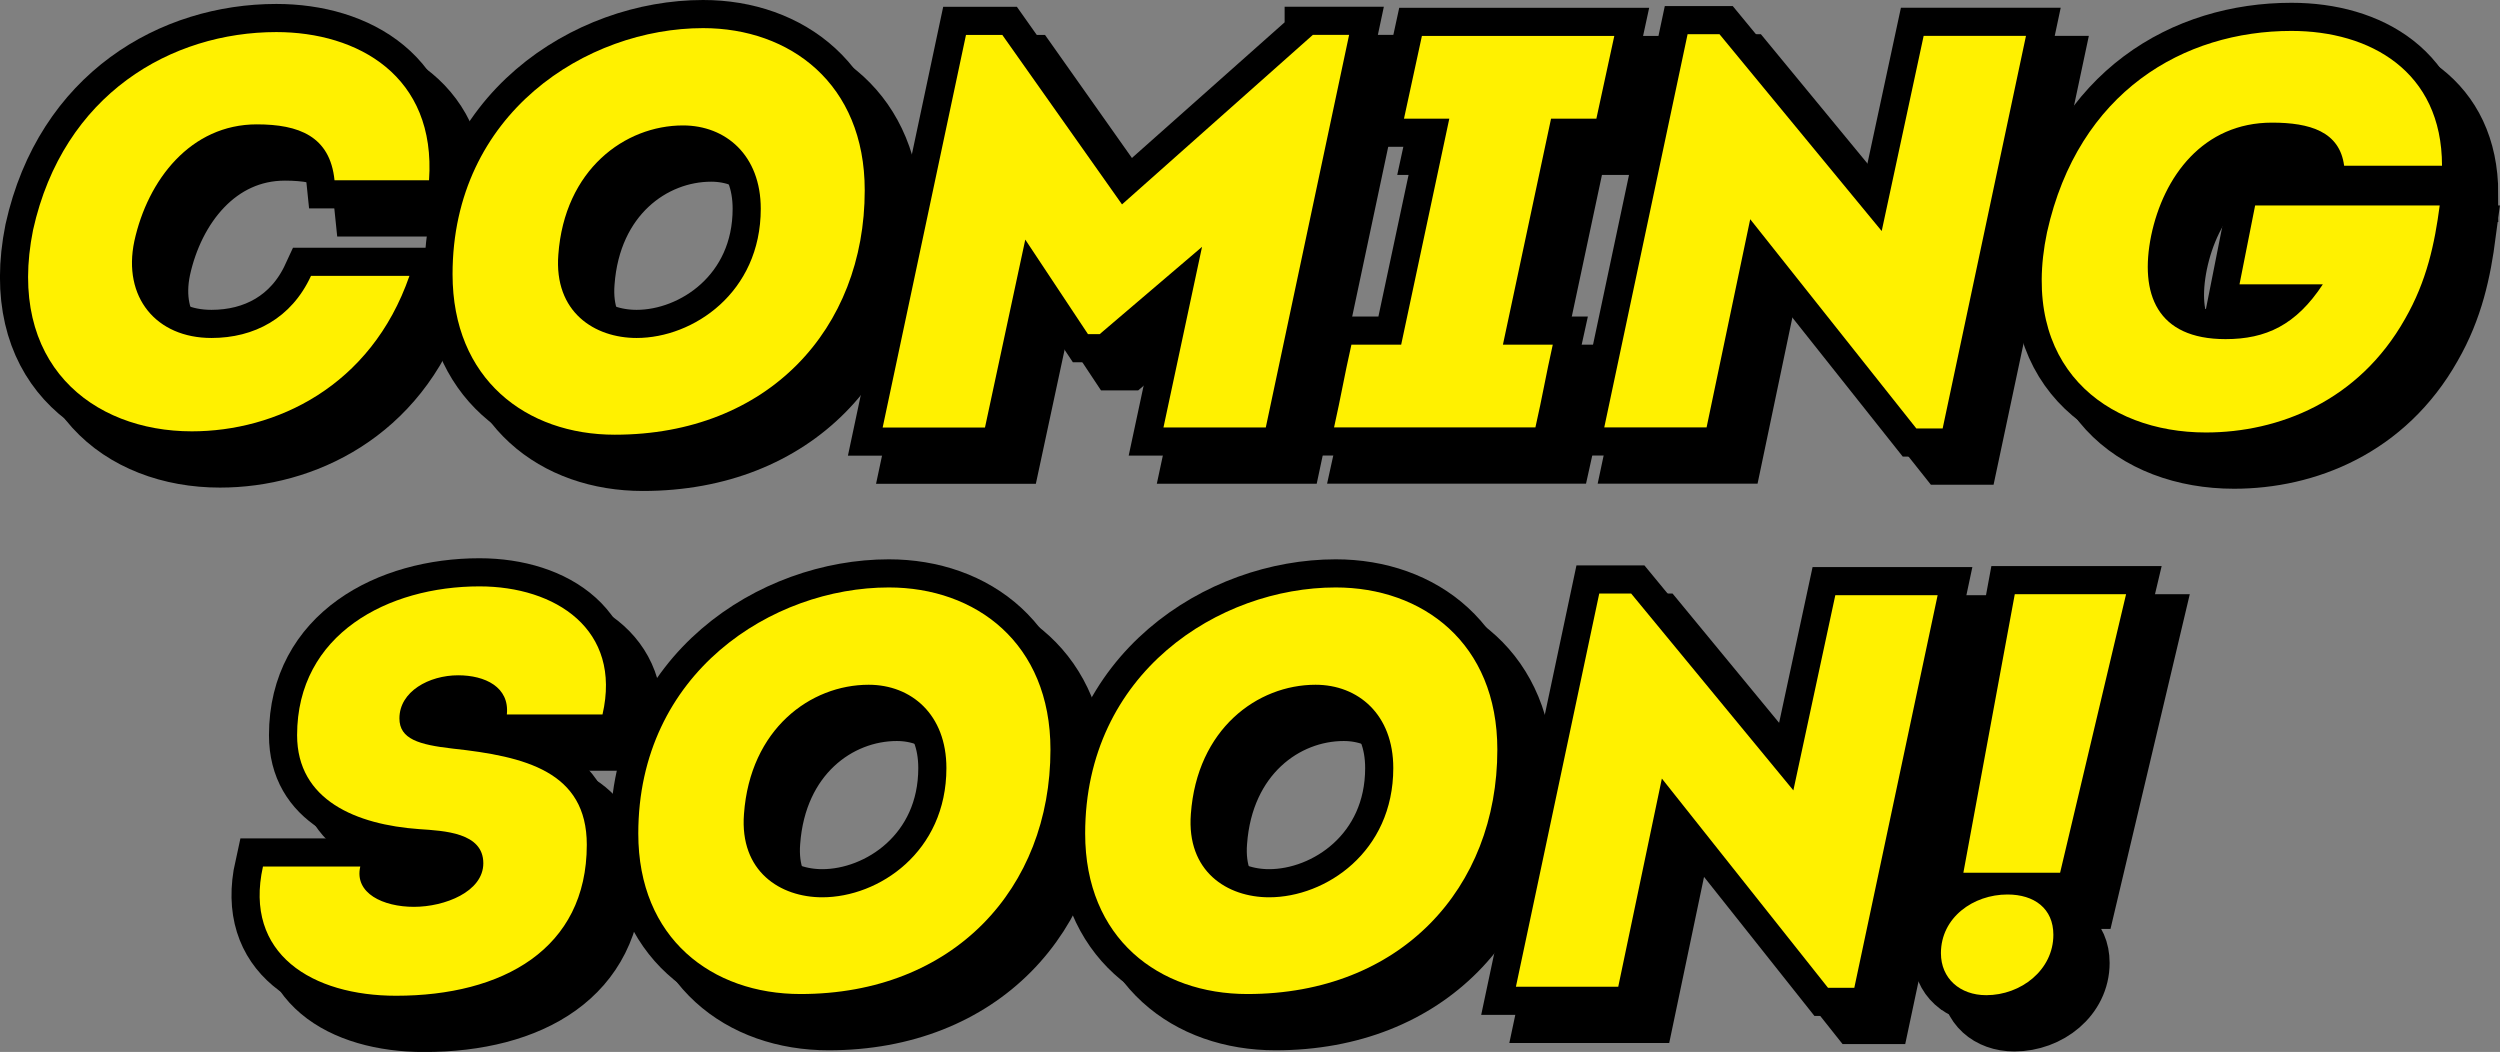
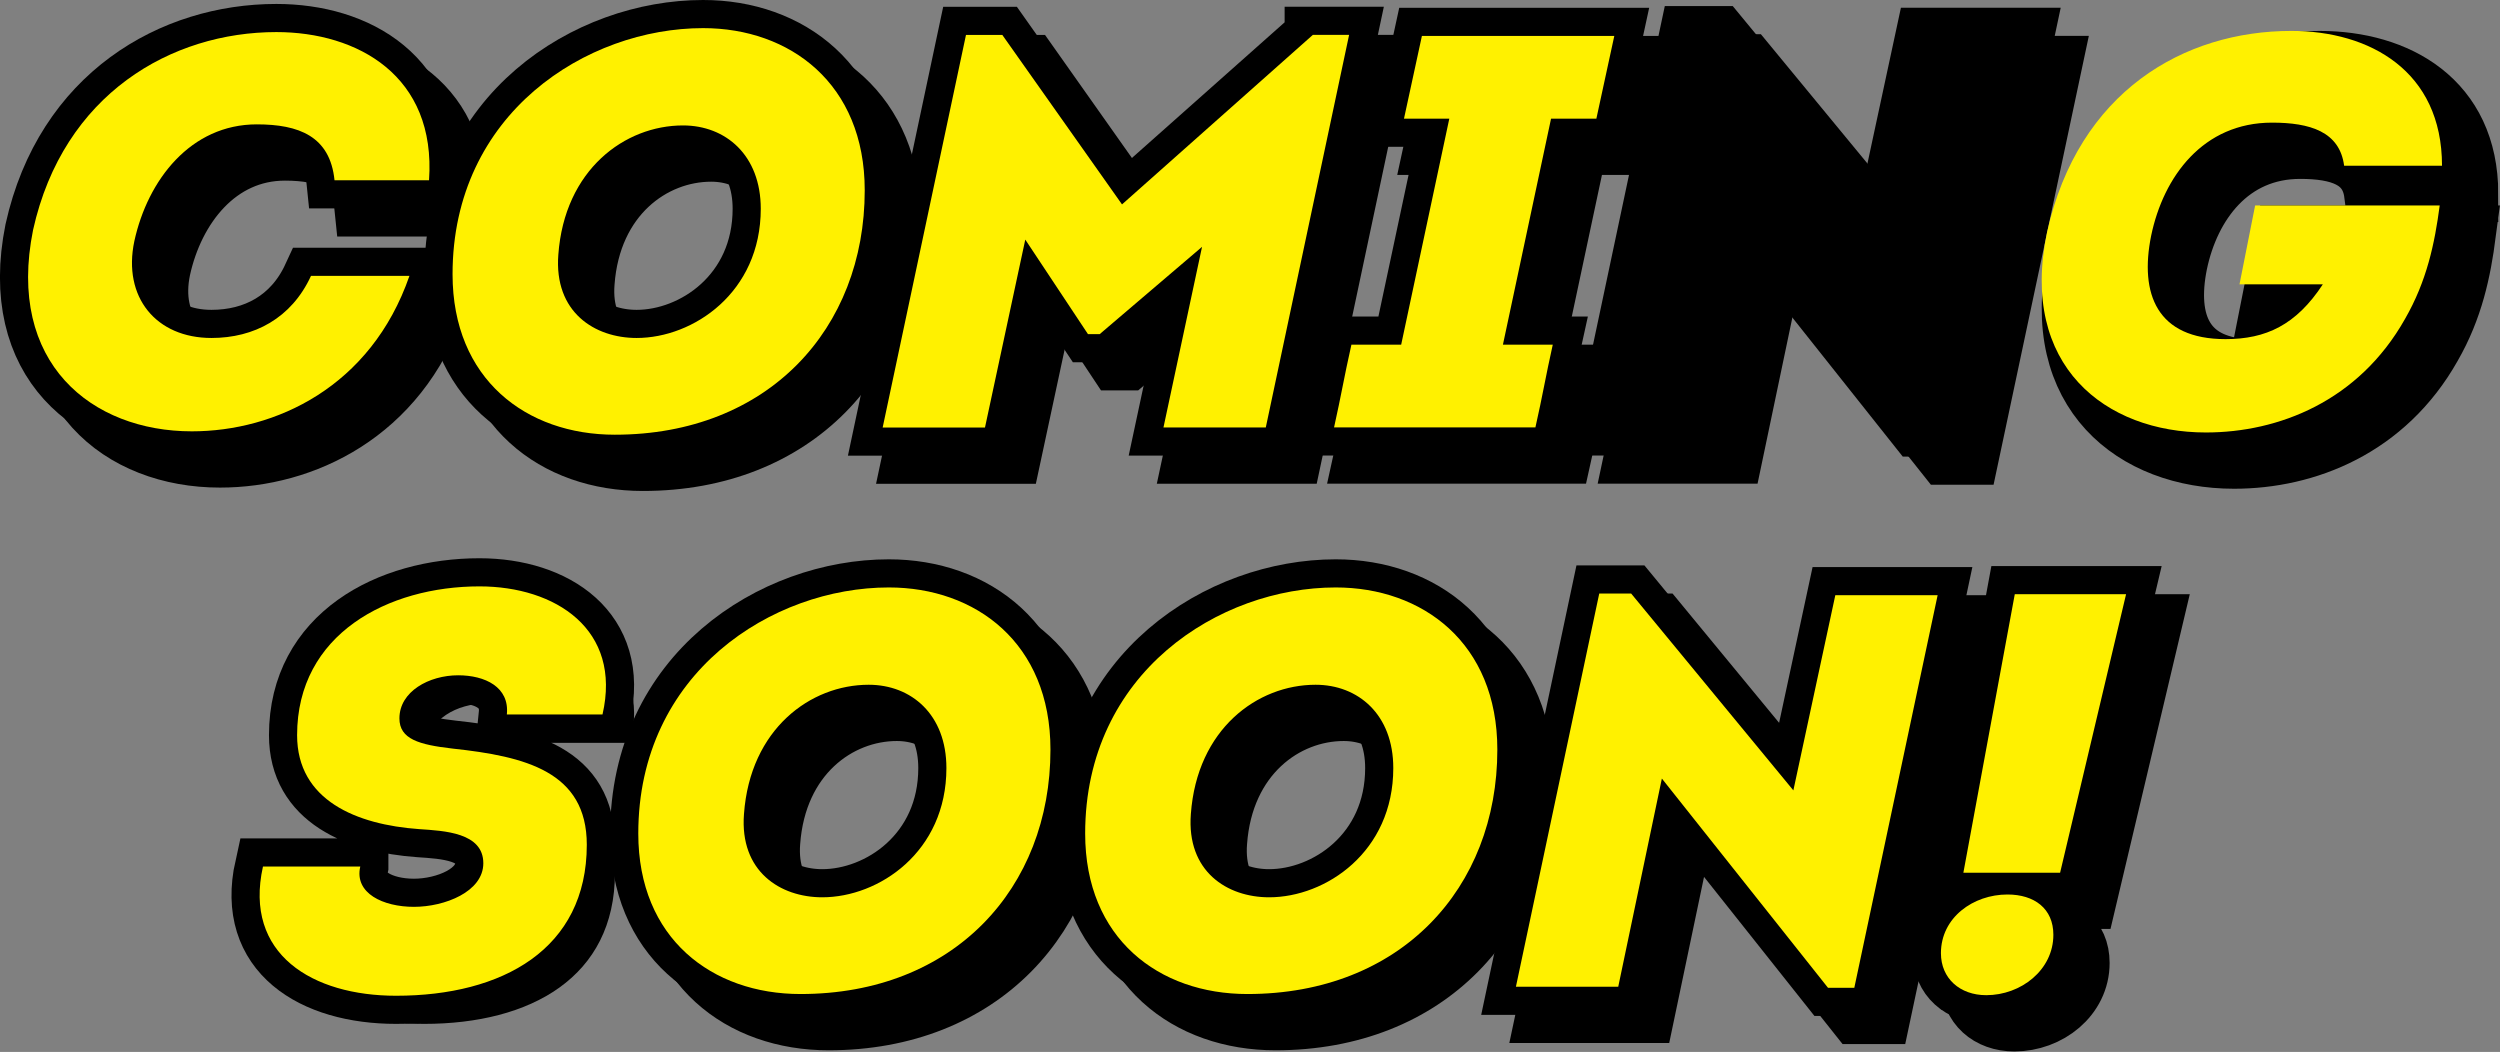
<svg xmlns="http://www.w3.org/2000/svg" id="_レイヤー_2" viewBox="0 0 303.94 127.89">
  <rect x="0" y="0" width="303.94" height="127.89" fill="#808080" stroke="none" />
  <defs>
    <style>.cls-1{fill:none;stroke:#000;stroke-miterlimit:10;stroke-width:6.84px;}.cls-2{fill:#fff100;}</style>
  </defs>
  <g id="design">
    <path class="cls-1" d="M37.02,7.32c9.86,0,19.45,5.3,18.56,18.02h-11.49c-.54-5.37-4.35-6.8-9.45-6.8-8.02,0-13.26,6.73-14.89,14.21-1.43,6.8,2.65,11.76,9.38,11.76,5.17,0,9.72-2.38,12.1-7.55h11.97c-4.69,13.53-16.32,18.9-26.45,18.9-12.17,0-22.57-8.29-19.31-24.48C11.12,14.8,24.31,7.32,37.02,7.32Z" />
    <path class="cls-1" d="M78.16,56.27c-10.74,0-19.72-6.73-19.72-19.51,0-19.58,16.32-29.92,30.46-29.92,10.54,0,19.65,6.73,19.65,19.72,0,16.86-11.76,29.71-30.39,29.71ZM80.82,44.51c6.87,0,15.09-5.51,15.09-15.71,0-6.53-4.28-10.13-9.45-10.13-7.07,0-14.41,5.37-15.16,15.71-.54,7,4.42,10.13,9.52,10.13Z" />
    <path class="cls-1" d="M163.02,7.66h4.42l-10.13,47.73h-12.44l4.69-21.96-12.44,10.61h-1.43l-7.62-11.49-4.9,22.85h-12.44l10.13-47.73h4.42l14.55,20.6,23.19-20.6Z" />
    <path class="cls-1" d="M192.2,45.32c-.88,3.94-1.22,6.12-2.11,10.06h-24.48c.88-3.94,1.22-6.12,2.11-10.06h6.05l5.85-27.47h-5.51l2.18-10.06h23.39l-2.18,10.06h-5.51l-5.85,27.47h6.05Z" />
    <path class="cls-1" d="M216.2,30.09l-5.3,25.29h-12.44l10.13-47.8h3.88l19.72,23.93,5.1-23.73h12.44l-10.13,47.73h-3.2l-20.19-25.43Z" />
    <path class="cls-1" d="M282.02,7.18c9.45,0,18.29,4.83,18.29,16.39h-11.9c-.54-4.15-4.15-5.24-8.77-5.24-8.36,0-13.19,6.53-14.69,13.74-1.43,7.07.68,12.58,9.04,12.58,4.9,0,8.57-1.7,11.83-6.66h-10.13l1.9-9.59h22.44c-.61,4.62-1.56,9.18-4.22,13.8-5.64,10-15.37,13.8-24.21,13.8-12.17,0-22.71-8.09-19.31-24.34,3.81-17.13,16.66-24.48,29.71-24.48Z" />
-     <path class="cls-1" d="M47.22,108.77c-.75,3.26,2.79,4.9,6.53,4.9s8.43-1.84,8.43-5.3c0-3.74-4.76-3.94-7.82-4.15-7.55-.54-14.82-3.47-14.82-11.42,0-12.31,11.08-18.09,22.17-18.09,9.25,0,17.34,5.24,14.96,15.57h-11.63c.34-3.33-2.65-4.76-5.92-4.76-3.54,0-7.14,1.97-7.14,5.24,0,2.52,2.38,3.2,6.46,3.67,8.84.95,16.32,2.79,16.32,11.69,0,12.71-10.27,18.36-23.19,18.36-10.13,0-18.56-5.03-16.18-15.71h11.83Z" />
    <path class="cls-1" d="M100.74,124.27c-10.74,0-19.72-6.73-19.72-19.51,0-19.58,16.32-29.92,30.46-29.92,10.54,0,19.65,6.73,19.65,19.72,0,16.86-11.76,29.71-30.39,29.71ZM103.39,112.51c6.87,0,15.09-5.51,15.09-15.71,0-6.53-4.28-10.13-9.45-10.13-7.07,0-14.41,5.37-15.16,15.71-.54,7,4.42,10.13,9.52,10.13Z" />
    <path class="cls-1" d="M155.07,124.27c-10.74,0-19.72-6.73-19.72-19.51,0-19.58,16.32-29.92,30.46-29.92,10.54,0,19.65,6.73,19.65,19.72,0,16.86-11.76,29.71-30.39,29.71ZM157.72,112.51c6.87,0,15.09-5.51,15.09-15.71,0-6.53-4.28-10.13-9.45-10.13-7.07,0-14.41,5.37-15.16,15.71-.54,7,4.42,10.13,9.52,10.13Z" />
    <path class="cls-1" d="M205.46,98.09l-5.3,25.29h-12.44l10.13-47.8h3.88l19.72,23.93,5.1-23.73h12.44l-10.13,47.73h-3.2l-20.19-25.43Z" />
    <path class="cls-1" d="M239.39,119.31c0-4.35,3.94-7.14,8.09-7.14,3.26,0,5.58,1.7,5.58,4.9,0,4.28-3.94,7.34-8.16,7.34-3.2,0-5.51-2.04-5.51-5.1ZM248.37,75.66h13.53l-8.02,33.86h-11.76l6.25-33.86Z" />
    <path d="M37.02,7.32c9.86,0,19.45,5.3,18.56,18.02h-11.49c-.54-5.37-4.35-6.8-9.45-6.8-8.02,0-13.26,6.73-14.89,14.21-1.43,6.8,2.65,11.76,9.38,11.76,5.17,0,9.72-2.38,12.1-7.55h11.97c-4.69,13.53-16.32,18.9-26.45,18.9-12.17,0-22.57-8.29-19.31-24.48C11.12,14.8,24.31,7.32,37.02,7.32Z" />
    <path d="M78.16,56.27c-10.74,0-19.72-6.73-19.72-19.51,0-19.58,16.32-29.92,30.46-29.92,10.54,0,19.65,6.73,19.65,19.72,0,16.86-11.76,29.71-30.39,29.71ZM80.82,44.51c6.87,0,15.09-5.51,15.09-15.71,0-6.53-4.28-10.13-9.45-10.13-7.07,0-14.41,5.37-15.16,15.71-.54,7,4.42,10.13,9.52,10.13Z" />
    <path d="M163.02,7.66h4.42l-10.13,47.73h-12.44l4.69-21.96-12.44,10.61h-1.43l-7.62-11.49-4.9,22.85h-12.44l10.13-47.73h4.42l14.55,20.6,23.19-20.6Z" />
    <path d="M192.2,45.32c-.88,3.94-1.22,6.12-2.11,10.06h-24.48c.88-3.94,1.22-6.12,2.11-10.06h6.05l5.85-27.47h-5.51l2.18-10.06h23.39l-2.18,10.06h-5.51l-5.85,27.47h6.05Z" />
    <path d="M216.2,30.09l-5.3,25.29h-12.44l10.13-47.8h3.88l19.72,23.93,5.1-23.73h12.44l-10.13,47.73h-3.2l-20.19-25.43Z" />
    <path d="M282.02,7.18c9.45,0,18.29,4.83,18.29,16.39h-11.9c-.54-4.15-4.15-5.24-8.77-5.24-8.36,0-13.19,6.53-14.69,13.74-1.43,7.07.68,12.58,9.04,12.58,4.9,0,8.57-1.7,11.83-6.66h-10.13l1.9-9.59h22.44c-.61,4.62-1.56,9.18-4.22,13.8-5.64,10-15.37,13.8-24.21,13.8-12.17,0-22.71-8.09-19.31-24.34,3.81-17.13,16.66-24.48,29.71-24.48Z" />
    <path d="M47.22,108.77c-.75,3.26,2.79,4.9,6.53,4.9s8.43-1.84,8.43-5.3c0-3.74-4.76-3.94-7.82-4.15-7.55-.54-14.82-3.47-14.82-11.42,0-12.31,11.08-18.09,22.17-18.09,9.25,0,17.34,5.24,14.96,15.57h-11.63c.34-3.33-2.65-4.76-5.92-4.76-3.54,0-7.14,1.97-7.14,5.24,0,2.52,2.38,3.2,6.46,3.67,8.84.95,16.32,2.79,16.32,11.69,0,12.71-10.27,18.36-23.19,18.36-10.13,0-18.56-5.03-16.18-15.71h11.83Z" />
    <path d="M100.74,124.27c-10.74,0-19.72-6.73-19.72-19.51,0-19.58,16.32-29.92,30.46-29.92,10.54,0,19.65,6.73,19.65,19.72,0,16.86-11.76,29.71-30.39,29.71ZM103.39,112.51c6.87,0,15.09-5.51,15.09-15.71,0-6.53-4.28-10.13-9.45-10.13-7.07,0-14.41,5.37-15.16,15.71-.54,7,4.42,10.13,9.52,10.13Z" />
    <path d="M155.07,124.27c-10.74,0-19.72-6.73-19.72-19.51,0-19.58,16.32-29.92,30.46-29.92,10.54,0,19.65,6.73,19.65,19.72,0,16.86-11.76,29.71-30.39,29.71ZM157.72,112.51c6.87,0,15.09-5.51,15.09-15.71,0-6.53-4.28-10.13-9.45-10.13-7.07,0-14.41,5.37-15.16,15.71-.54,7,4.42,10.13,9.52,10.13Z" />
-     <path d="M205.46,98.09l-5.3,25.29h-12.44l10.13-47.8h3.88l19.72,23.93,5.1-23.73h12.44l-10.13,47.73h-3.2l-20.19-25.43Z" />
    <path d="M239.39,119.31c0-4.35,3.94-7.14,8.09-7.14,3.26,0,5.58,1.7,5.58,4.9,0,4.28-3.94,7.34-8.16,7.34-3.2,0-5.51-2.04-5.51-5.1ZM248.37,75.66h13.53l-8.02,33.86h-11.76l6.25-33.86Z" />
    <path class="cls-1" d="M33.6,3.9c9.86,0,19.45,5.3,18.56,18.02h-11.49c-.54-5.37-4.35-6.8-9.45-6.8-8.02,0-13.26,6.73-14.89,14.21-1.43,6.8,2.65,11.76,9.38,11.76,5.17,0,9.72-2.38,12.1-7.55h11.97c-4.69,13.53-16.32,18.9-26.45,18.9-12.17,0-22.57-8.29-19.31-24.48C7.7,11.38,20.89,3.9,33.6,3.9Z" />
    <path class="cls-1" d="M74.74,52.85c-10.74,0-19.72-6.73-19.72-19.51,0-19.58,16.32-29.92,30.46-29.92,10.54,0,19.65,6.73,19.65,19.72,0,16.86-11.76,29.71-30.39,29.71ZM77.4,41.09c6.87,0,15.09-5.51,15.09-15.71,0-6.53-4.28-10.13-9.45-10.13-7.07,0-14.41,5.37-15.16,15.71-.54,7,4.42,10.13,9.52,10.13Z" />
    <path class="cls-1" d="M159.6,4.24h4.42l-10.13,47.73h-12.44l4.69-21.96-12.44,10.61h-1.43l-7.62-11.49-4.9,22.85h-12.44l10.13-47.73h4.42l14.55,20.6,23.19-20.6Z" />
    <path class="cls-1" d="M188.78,41.9c-.88,3.94-1.22,6.12-2.11,10.06h-24.48c.88-3.94,1.22-6.12,2.11-10.06h6.05l5.85-27.47h-5.51l2.18-10.06h23.39l-2.18,10.06h-5.51l-5.85,27.47h6.05Z" />
    <path class="cls-1" d="M212.78,26.67l-5.3,25.29h-12.44l10.13-47.8h3.88l19.72,23.93,5.1-23.73h12.44l-10.13,47.73h-3.2l-20.19-25.43Z" />
-     <path class="cls-1" d="M278.6,3.76c9.45,0,18.29,4.83,18.29,16.39h-11.9c-.54-4.15-4.15-5.24-8.77-5.24-8.36,0-13.19,6.53-14.69,13.74-1.43,7.07.68,12.58,9.04,12.58,4.9,0,8.57-1.7,11.83-6.66h-10.13l1.9-9.59h22.44c-.61,4.62-1.56,9.18-4.22,13.8-5.64,10-15.37,13.8-24.21,13.8-12.17,0-22.71-8.09-19.31-24.34,3.81-17.13,16.66-24.48,29.71-24.48Z" />
    <path class="cls-1" d="M43.8,105.35c-.75,3.26,2.79,4.9,6.53,4.9s8.43-1.84,8.43-5.3c0-3.74-4.76-3.94-7.82-4.15-7.55-.54-14.82-3.47-14.82-11.42,0-12.31,11.08-18.09,22.17-18.09,9.25,0,17.34,5.24,14.96,15.57h-11.63c.34-3.33-2.65-4.76-5.92-4.76-3.54,0-7.14,1.97-7.14,5.24,0,2.52,2.38,3.2,6.46,3.67,8.84.95,16.32,2.79,16.32,11.69,0,12.71-10.27,18.36-23.19,18.36-10.13,0-18.56-5.03-16.18-15.71h11.83Z" />
    <path class="cls-1" d="M97.32,120.85c-10.74,0-19.72-6.73-19.72-19.51,0-19.58,16.32-29.92,30.46-29.92,10.54,0,19.65,6.73,19.65,19.72,0,16.86-11.76,29.71-30.39,29.71ZM99.97,109.09c6.87,0,15.09-5.51,15.09-15.71,0-6.53-4.28-10.13-9.45-10.13-7.07,0-14.41,5.37-15.16,15.71-.54,7,4.42,10.13,9.52,10.13Z" />
    <path class="cls-1" d="M151.65,120.85c-10.74,0-19.72-6.73-19.72-19.51,0-19.58,16.32-29.92,30.46-29.92,10.54,0,19.65,6.73,19.65,19.72,0,16.86-11.76,29.71-30.39,29.71ZM154.3,109.09c6.87,0,15.09-5.51,15.09-15.71,0-6.53-4.28-10.13-9.45-10.13-7.07,0-14.41,5.37-15.16,15.71-.54,7,4.42,10.13,9.52,10.13Z" />
    <path class="cls-1" d="M202.04,94.67l-5.3,25.29h-12.44l10.13-47.8h3.88l19.72,23.93,5.1-23.73h12.44l-10.13,47.73h-3.2l-20.19-25.43Z" />
    <path class="cls-1" d="M235.97,115.89c0-4.35,3.94-7.14,8.09-7.14,3.26,0,5.58,1.7,5.58,4.9,0,4.28-3.94,7.34-8.16,7.34-3.2,0-5.51-2.04-5.51-5.1ZM244.95,72.24h13.53l-8.02,33.86h-11.76l6.25-33.86Z" />
    <path class="cls-2" d="M33.6,3.9c9.86,0,19.45,5.3,18.56,18.02h-11.49c-.54-5.37-4.35-6.8-9.45-6.8-8.02,0-13.26,6.73-14.89,14.21-1.43,6.8,2.65,11.76,9.38,11.76,5.17,0,9.72-2.38,12.1-7.55h11.97c-4.69,13.53-16.32,18.9-26.45,18.9-12.17,0-22.57-8.29-19.31-24.48C7.7,11.38,20.89,3.9,33.6,3.9Z" />
    <path class="cls-2" d="M74.74,52.85c-10.74,0-19.72-6.73-19.72-19.51,0-19.58,16.32-29.92,30.46-29.92,10.54,0,19.65,6.73,19.65,19.72,0,16.86-11.76,29.71-30.39,29.71ZM77.4,41.09c6.87,0,15.09-5.51,15.09-15.71,0-6.53-4.28-10.13-9.45-10.13-7.07,0-14.41,5.37-15.16,15.71-.54,7,4.42,10.13,9.52,10.13Z" />
    <path class="cls-2" d="M159.6,4.24h4.42l-10.13,47.73h-12.44l4.69-21.96-12.44,10.61h-1.43l-7.62-11.49-4.9,22.85h-12.44l10.13-47.73h4.42l14.55,20.6,23.19-20.6Z" />
    <path class="cls-2" d="M188.78,41.9c-.88,3.94-1.22,6.12-2.11,10.06h-24.48c.88-3.94,1.22-6.12,2.11-10.06h6.05l5.85-27.47h-5.51l2.18-10.06h23.39l-2.18,10.06h-5.51l-5.85,27.47h6.05Z" />
-     <path class="cls-2" d="M212.78,26.67l-5.3,25.29h-12.44l10.13-47.8h3.88l19.72,23.93,5.1-23.73h12.44l-10.13,47.73h-3.2l-20.19-25.43Z" />
    <path class="cls-2" d="M278.6,3.76c9.45,0,18.29,4.83,18.29,16.39h-11.9c-.54-4.15-4.15-5.24-8.77-5.24-8.36,0-13.19,6.53-14.69,13.74-1.43,7.07.68,12.58,9.04,12.58,4.9,0,8.57-1.7,11.83-6.66h-10.13l1.9-9.59h22.44c-.61,4.62-1.56,9.18-4.22,13.8-5.64,10-15.37,13.8-24.21,13.8-12.17,0-22.71-8.09-19.31-24.34,3.81-17.13,16.66-24.48,29.71-24.48Z" />
    <path class="cls-2" d="M43.8,105.35c-.75,3.26,2.79,4.9,6.53,4.9s8.43-1.84,8.43-5.3c0-3.74-4.76-3.94-7.82-4.15-7.55-.54-14.82-3.47-14.82-11.42,0-12.31,11.08-18.09,22.17-18.09,9.25,0,17.34,5.24,14.96,15.57h-11.63c.34-3.33-2.65-4.76-5.92-4.76-3.54,0-7.14,1.97-7.14,5.24,0,2.52,2.38,3.2,6.46,3.67,8.84.95,16.32,2.79,16.32,11.69,0,12.71-10.27,18.36-23.19,18.36-10.13,0-18.56-5.03-16.18-15.71h11.83Z" />
    <path class="cls-2" d="M97.32,120.85c-10.74,0-19.72-6.73-19.72-19.51,0-19.58,16.32-29.92,30.46-29.92,10.54,0,19.65,6.73,19.65,19.72,0,16.86-11.76,29.71-30.39,29.71ZM99.97,109.09c6.87,0,15.09-5.51,15.09-15.71,0-6.53-4.28-10.13-9.45-10.13-7.07,0-14.41,5.37-15.16,15.71-.54,7,4.42,10.13,9.52,10.13Z" />
    <path class="cls-2" d="M151.65,120.85c-10.74,0-19.72-6.73-19.72-19.51,0-19.58,16.32-29.92,30.46-29.92,10.54,0,19.65,6.73,19.65,19.72,0,16.86-11.76,29.71-30.39,29.71ZM154.3,109.09c6.87,0,15.09-5.51,15.09-15.71,0-6.53-4.28-10.13-9.45-10.13-7.07,0-14.41,5.37-15.16,15.71-.54,7,4.42,10.13,9.52,10.13Z" />
    <path class="cls-2" d="M202.04,94.67l-5.3,25.29h-12.44l10.13-47.8h3.88l19.72,23.93,5.1-23.73h12.44l-10.13,47.73h-3.2l-20.19-25.43Z" />
    <path class="cls-2" d="M235.97,115.89c0-4.35,3.94-7.14,8.09-7.14,3.26,0,5.58,1.7,5.58,4.9,0,4.28-3.94,7.34-8.16,7.34-3.2,0-5.51-2.04-5.51-5.1ZM244.95,72.24h13.53l-8.02,33.86h-11.76l6.25-33.86Z" />
  </g>
</svg>